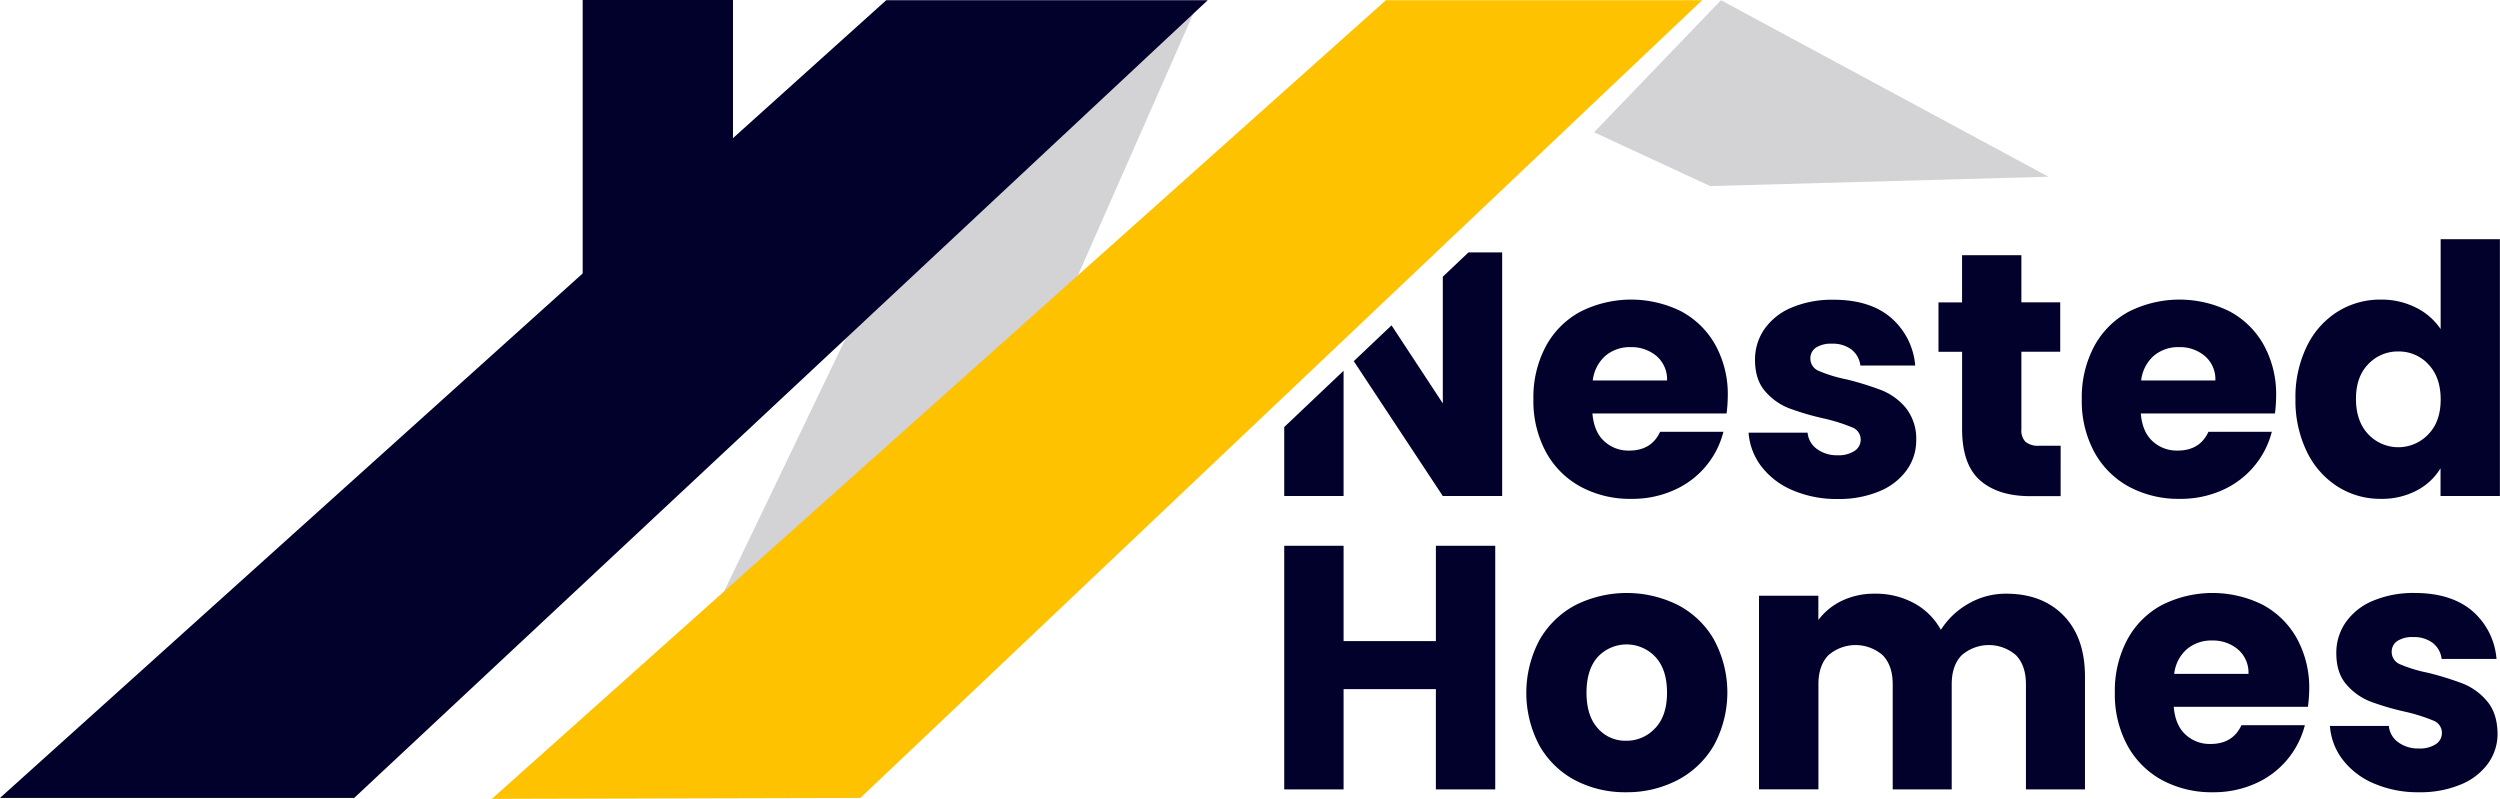
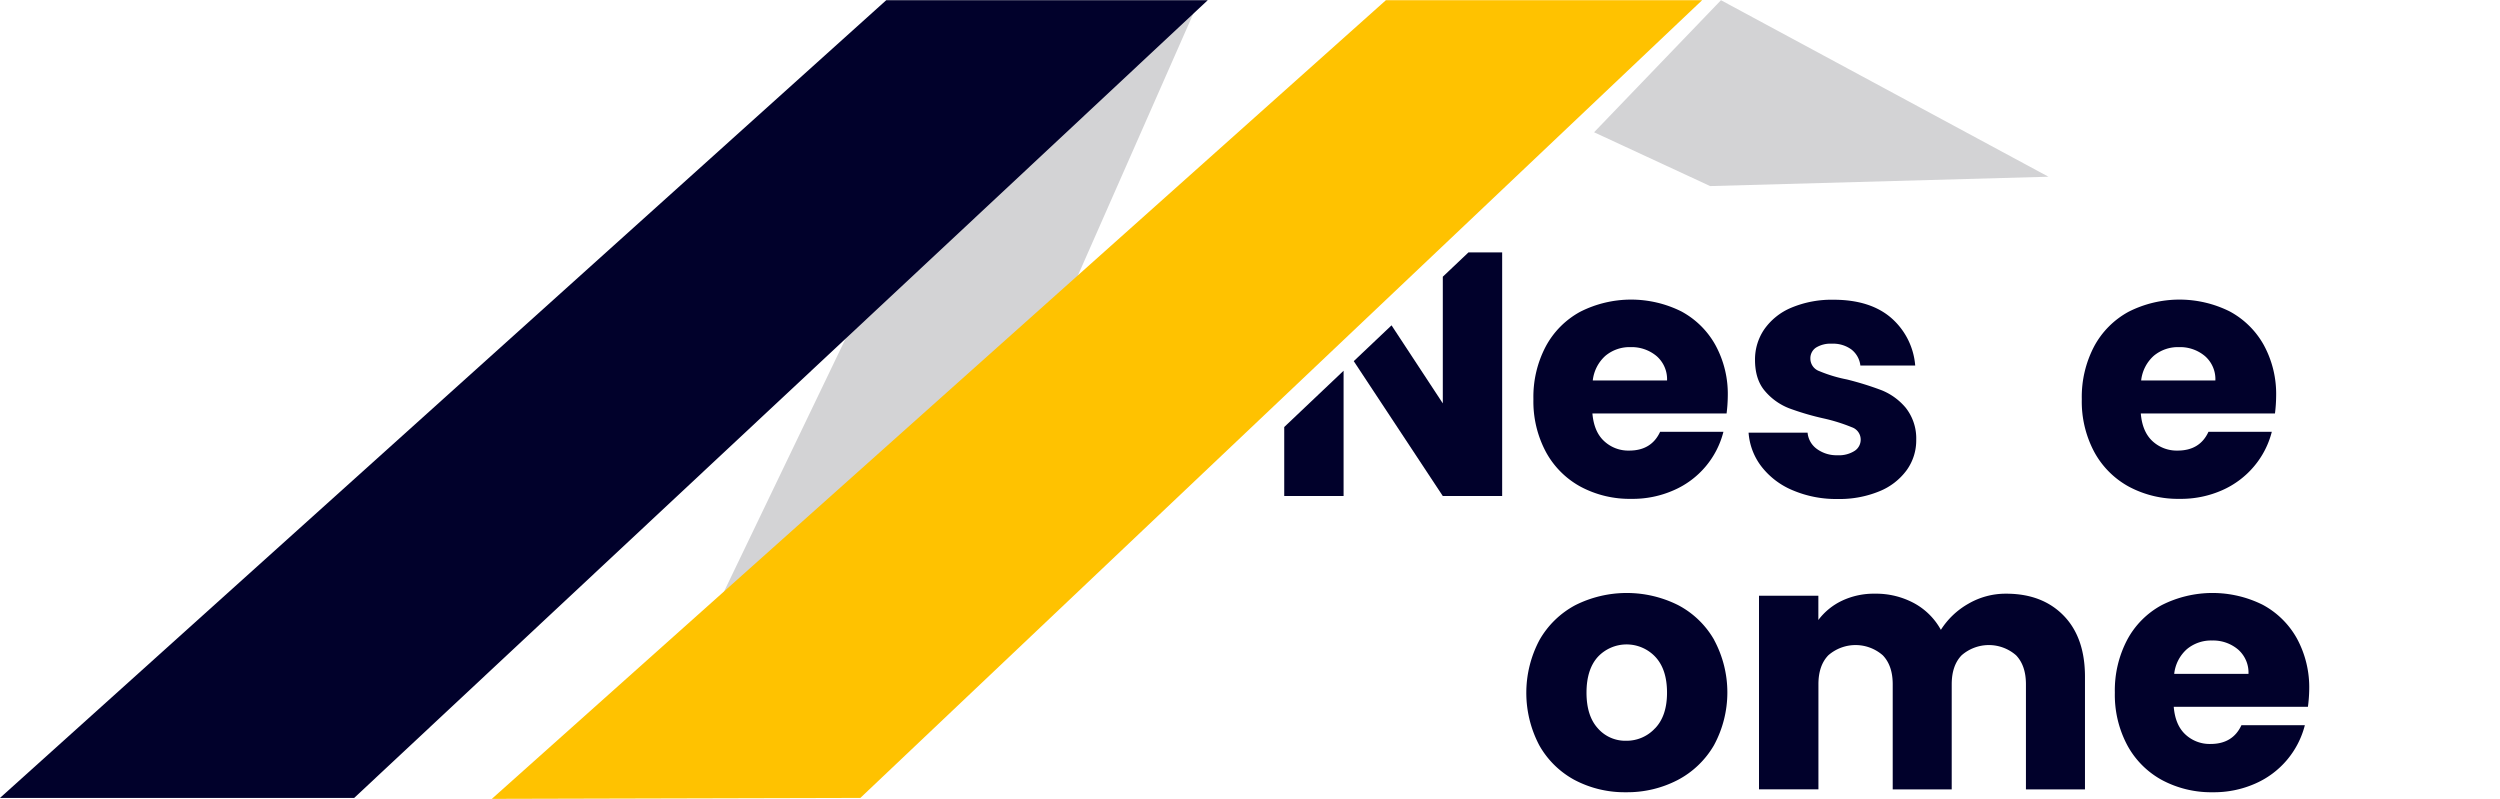
<svg xmlns="http://www.w3.org/2000/svg" viewBox="0 0 708.03 226.25">
  <defs>
    <style>.cls-1{fill:#d3d3d5;}.cls-2{fill:#01012b;}.cls-3{fill:#ffc200;}</style>
  </defs>
  <g id="Layer_2" data-name="Layer 2">
    <g id="Layer_1-2" data-name="Layer 1">
      <polygon class="cls-1" points="181.02 217.54 256.7 60.08 339.19 1.07 251.29 200.52 181.02 217.54" />
-       <polygon class="cls-2" points="165.02 0 207.59 0 207.59 63.13 207.59 104.28 165.02 104.28 165.02 0" />
      <polygon class="cls-3" points="139.29 226.25 392.5 0.06 482.06 0.06 243.66 225.98 139.29 226.25" />
      <polygon class="cls-2" points="0 225.98 100.31 225.98 342.05 0.06 250.99 0.06 0 225.98" />
      <polygon class="cls-1" points="451.46 37.46 487.4 0.06 580.15 50.05 484.34 52.7 451.46 37.46" />
      <path class="cls-2" d="M415.89,71.48l-7.27,6.89v35.87L394.1,92.14l-10.7,10.14,25.22,38.2h16.81v-69Zm-52.18,69h16.81V105l-16.81,15.94Z" />
      <path class="cls-2" d="M489.33,112.18a28.9,28.9,0,0,0-3.5-14.45,24.06,24.06,0,0,0-9.67-9.54,31.88,31.88,0,0,0-28.61.1,24.14,24.14,0,0,0-9.78,9.84,30.61,30.61,0,0,0-3.49,14.93A30.31,30.31,0,0,0,437.82,128a24.5,24.5,0,0,0,9.83,9.84A29.43,29.43,0,0,0,462,141.28a28.68,28.68,0,0,0,12.09-2.47,24.61,24.61,0,0,0,14-16.51H470.16q-2.46,5.31-8.75,5.31a10,10,0,0,1-7.12-2.7c-1.94-1.8-3-4.4-3.3-7.82h38A42.09,42.09,0,0,0,489.33,112.18Zm-38.24-4.42a11,11,0,0,1,3.59-7,10.67,10.67,0,0,1,7.12-2.45,11,11,0,0,1,7.38,2.55,8.68,8.68,0,0,1,2.95,6.89Z" />
      <path class="cls-2" d="M539.71,115.47a17.4,17.4,0,0,0-6.74-4.92,86.94,86.94,0,0,0-9.93-3.09,40,40,0,0,1-7.81-2.36,3.77,3.77,0,0,1-2.51-3.54,3.62,3.62,0,0,1,1.57-3.1,7.79,7.79,0,0,1,4.52-1.12A8.73,8.73,0,0,1,524.37,99a6.73,6.73,0,0,1,2.51,4.52h15.53A20,20,0,0,0,535.57,90q-5.94-5.1-16.26-5.11a29.51,29.51,0,0,0-12,2.26,17.61,17.61,0,0,0-7.67,6.15,15.12,15.12,0,0,0-2.6,8.6q0,5.61,2.85,8.89a17.11,17.11,0,0,0,6.78,4.83,74.86,74.86,0,0,0,9.84,2.89,49.53,49.53,0,0,1,8,2.51,3.69,3.69,0,0,1,2.46,3.49,3.77,3.77,0,0,1-1.73,3.19,8.26,8.26,0,0,1-4.87,1.23,9.38,9.38,0,0,1-5.79-1.77,6.37,6.37,0,0,1-2.65-4.62H495.22a17.78,17.78,0,0,0,3.64,9.58,21.71,21.71,0,0,0,8.85,6.73,31.33,31.33,0,0,0,12.78,2.47,29.52,29.52,0,0,0,11.74-2.17,17.85,17.85,0,0,0,7.77-6,14.43,14.43,0,0,0,2.7-8.59A14,14,0,0,0,539.71,115.47Z" />
-       <path class="cls-2" d="M577.6,126.24a5.78,5.78,0,0,1-3.94-1.09,4.62,4.62,0,0,1-1.18-3.53v-22h11v-14h-11V72.27h-16.8V85.64H549v14h6.69v21.82c0,6.75,1.69,11.61,5.11,14.6s8.15,4.46,14.25,4.46h8.55V126.24Z" />
      <path class="cls-2" d="M644.63,112.18a28.89,28.89,0,0,0-3.49-14.45,24.08,24.08,0,0,0-9.68-9.54,31.88,31.88,0,0,0-28.61.1,24.14,24.14,0,0,0-9.78,9.84,30.72,30.72,0,0,0-3.48,14.93A30.31,30.31,0,0,0,593.12,128a24.5,24.5,0,0,0,9.83,9.84,29.49,29.49,0,0,0,14.36,3.44,28.75,28.75,0,0,0,12.09-2.47,24.86,24.86,0,0,0,9-6.77,24.51,24.51,0,0,0,5-9.74H625.46q-2.44,5.31-8.75,5.31a10.08,10.08,0,0,1-7.13-2.7c-1.92-1.8-3-4.4-3.28-7.82h38A42.09,42.09,0,0,0,644.63,112.18Zm-38.23-4.42a11,11,0,0,1,3.58-7,10.68,10.68,0,0,1,7.13-2.45,10.92,10.92,0,0,1,7.37,2.55,8.64,8.64,0,0,1,2.94,6.89Z" />
-       <path class="cls-2" d="M691.22,67.75V93.2a18.13,18.13,0,0,0-7-6.09,21.66,21.66,0,0,0-9.88-2.26A22.72,22.72,0,0,0,662,88.29a23.77,23.77,0,0,0-8.7,9.84,32.71,32.71,0,0,0-3.2,14.83,33.11,33.11,0,0,0,3.2,14.9,24.07,24.07,0,0,0,8.7,9.92,22.43,22.43,0,0,0,12.28,3.5,21.17,21.17,0,0,0,10.18-2.37,17.12,17.12,0,0,0,6.73-6.29v7.86H708V67.75ZM687.73,123a11.7,11.7,0,0,1-17,0q-3.48-3.68-3.49-10t3.49-9.88a11.44,11.44,0,0,1,8.51-3.58,11.31,11.31,0,0,1,8.5,3.64q3.48,3.63,3.49,9.92T687.73,123Z" />
-       <path class="cls-2" d="M406.66,154.57v27H380.52v-27H363.71v69h16.81v-28.4h26.14v28.4h16.81v-69Z" />
      <path class="cls-2" d="M485.49,181.26a25.3,25.3,0,0,0-10.22-9.88,32.49,32.49,0,0,0-29.1,0A25.43,25.43,0,0,0,436,181.26a31.87,31.87,0,0,0-.05,29.83A25.21,25.21,0,0,0,446,220.93a30.35,30.35,0,0,0,14.5,3.44,30.93,30.93,0,0,0,14.6-3.44,25.62,25.62,0,0,0,10.32-9.88,31.35,31.35,0,0,0,.05-29.79Zm-16.76,25a10.93,10.93,0,0,1-8.21,3.53,10.29,10.29,0,0,1-8-3.53q-3.21-3.54-3.2-10.13T452.56,186a11.17,11.17,0,0,1,16.27.05q3.29,3.54,3.29,10.12C472.12,200.55,471,203.92,468.73,206.28Z" />
      <path class="cls-2" d="M584.43,174.33q-6.06-6.2-16.27-6.19A21,21,0,0,0,557.44,171a22.1,22.1,0,0,0-7.76,7.38,19,19,0,0,0-7.62-7.57A22.7,22.7,0,0,0,531,168.14a21.07,21.07,0,0,0-9.34,2,18,18,0,0,0-6.68,5.45v-6.88H498.17v54.84H515V193.8c0-3.54.93-6.27,2.8-8.21a11.71,11.71,0,0,1,15.43,0c1.87,1.94,2.81,4.67,2.81,8.21v29.77h16.71V193.8c0-3.54.93-6.27,2.8-8.21a11.71,11.71,0,0,1,15.43,0c1.86,1.94,2.79,4.67,2.79,8.21v29.77h16.72v-32Q590.47,180.52,584.43,174.33Z" />
      <path class="cls-2" d="M654,195.27a29,29,0,0,0-3.49-14.45,24.11,24.11,0,0,0-9.69-9.54,31.86,31.86,0,0,0-28.6.1,24,24,0,0,0-9.78,9.84,30.72,30.72,0,0,0-3.49,14.93,30.31,30.31,0,0,0,3.54,14.94,24.44,24.44,0,0,0,9.83,9.84,29.48,29.48,0,0,0,14.35,3.44,28.72,28.72,0,0,0,12.09-2.47,24.67,24.67,0,0,0,14-16.51H634.8q-2.46,5.31-8.75,5.31a10.08,10.08,0,0,1-7.13-2.7c-1.93-1.8-3-4.4-3.29-7.82h38A42.09,42.09,0,0,0,654,195.27Zm-38.24-4.42a10.91,10.91,0,0,1,3.59-7,10.68,10.68,0,0,1,7.13-2.45,10.94,10.94,0,0,1,7.37,2.55,8.68,8.68,0,0,1,2.95,6.89Z" />
-       <path class="cls-2" d="M704.34,198.56a17.3,17.3,0,0,0-6.73-4.92,86.94,86.94,0,0,0-9.93-3.09,40.39,40.39,0,0,1-7.82-2.36,3.76,3.76,0,0,1-2.5-3.54,3.62,3.62,0,0,1,1.57-3.1,7.79,7.79,0,0,1,4.52-1.12A8.73,8.73,0,0,1,689,182.1a6.68,6.68,0,0,1,2.5,4.52h15.54a20,20,0,0,0-6.83-13.57q-6-5.1-16.28-5.11a29.5,29.5,0,0,0-12,2.26,17.53,17.53,0,0,0-7.66,6.15,15.12,15.12,0,0,0-2.6,8.6c0,3.74.94,6.7,2.85,8.89a17.08,17.08,0,0,0,6.77,4.83,74.4,74.4,0,0,0,9.84,2.89,49.53,49.53,0,0,1,8,2.51,3.69,3.69,0,0,1,2.45,3.49,3.77,3.77,0,0,1-1.71,3.19,8.31,8.31,0,0,1-4.87,1.23,9.39,9.39,0,0,1-5.8-1.77,6.37,6.37,0,0,1-2.65-4.62H659.87a17.61,17.61,0,0,0,3.63,9.58,21.71,21.71,0,0,0,8.85,6.73,31.28,31.28,0,0,0,12.77,2.47,29.54,29.54,0,0,0,11.75-2.17,17.76,17.76,0,0,0,7.76-5.95,14.37,14.37,0,0,0,2.71-8.59C707.27,203.85,706.28,200.82,704.34,198.56Z" />
    </g>
  </g>
</svg>